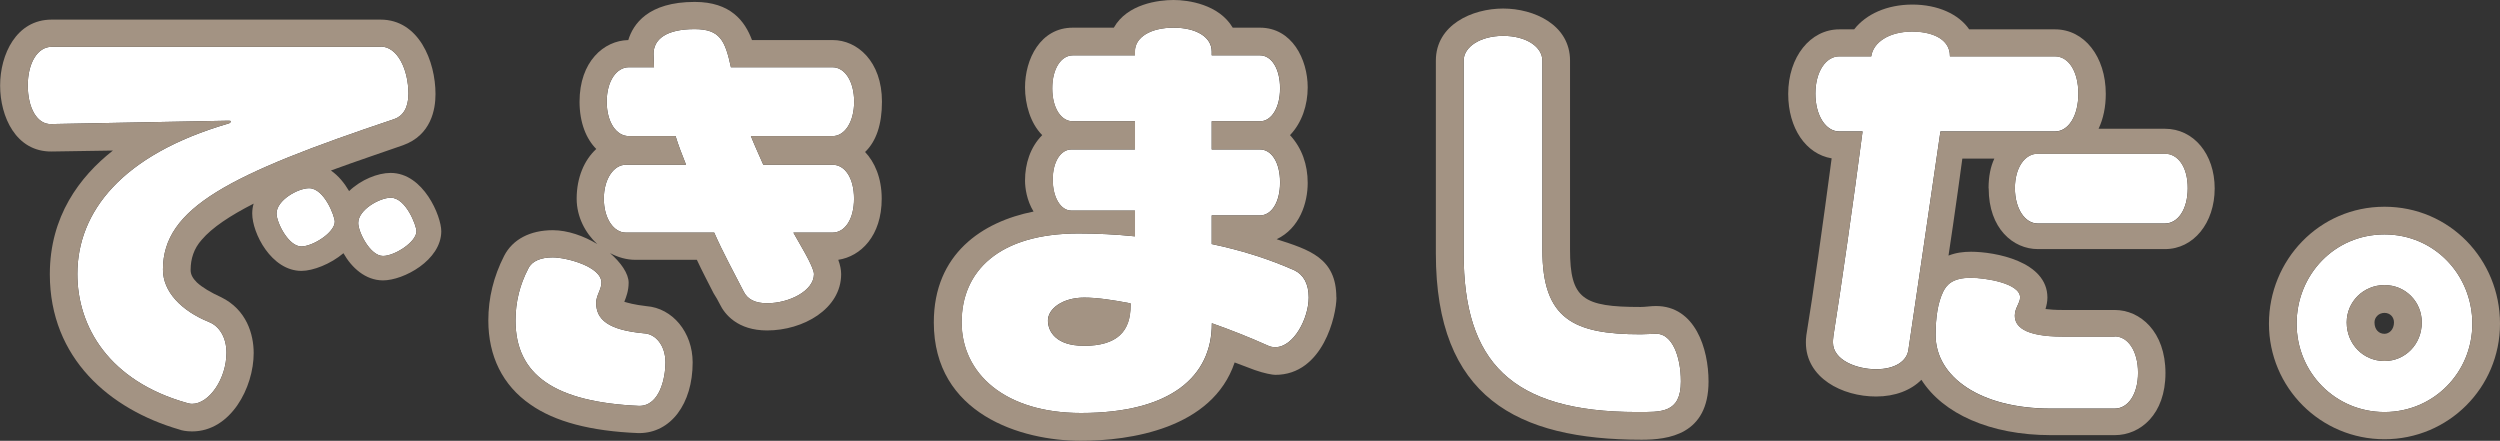
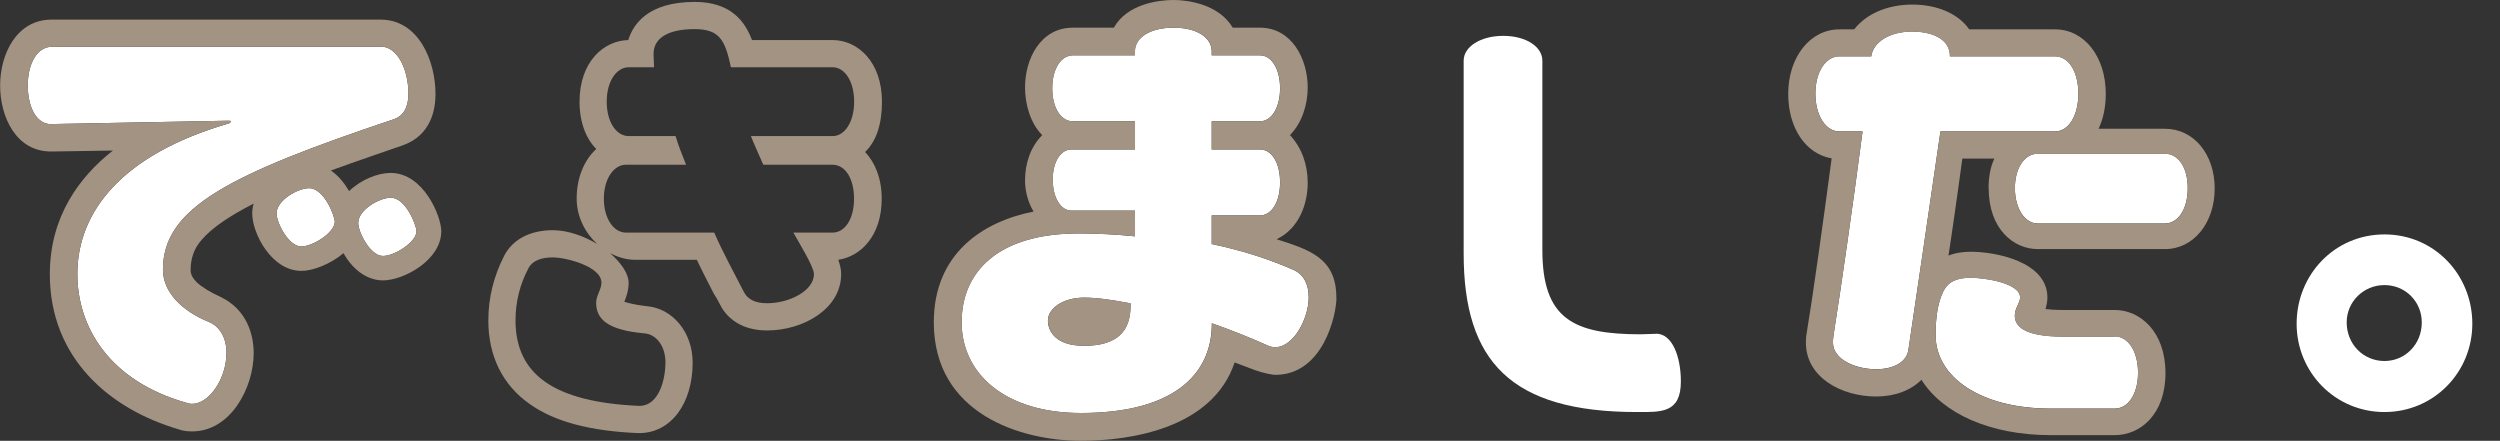
<svg xmlns="http://www.w3.org/2000/svg" id="_レイヤー_2" data-name="レイヤー 2" width="207.75" height="36.63" viewBox="0 0 207.75 36.63">
  <rect x="0" y="0" width="207.75" height="36.63" fill="#333333" stroke="none" />
  <defs>
    <style>
      .cls-1 {
        fill: #a39383;
      }

      .cls-1, .cls-2 {
        stroke-width: 0px;
      }

      .cls-2 {
        fill: #fff;
      }
    </style>
  </defs>
  <g id="_表紙" data-name="表紙">
    <g>
      <g>
        <path class="cls-2" d="m31.63,3.89H4.29c-1.15,0-1.98,1.31-1.98,3.21s.79,3.25,1.94,3.21l14.72-.28c.16,0,.2,0,.2.08,0,.04-.04.12-.2.16-8.85,2.58-12.54,7.34-12.54,12.5,0,4.37,2.62,8.89,9.09,10.71.16.04.28.08.44.08,1.43,0,2.86-2.1,2.86-4.25,0-1.31-.63-2.22-1.43-2.54-2.34-.95-3.85-2.54-3.85-4.37,0-5.12,5.48-7.9,19.21-12.5.71-.24,1.19-.91,1.19-2.1,0-2.02-.91-3.93-2.3-3.93Zm-5.95,11.75c-.91,0-2.7.99-2.7,2.1,0,.75.99,2.74,2.06,2.74.95,0,2.78-1.15,2.78-2.06,0-.44-.87-2.78-2.14-2.78Zm6.79.79c-.91,0-2.7.99-2.7,2.1,0,.75.99,2.74,2.06,2.74.95,0,2.78-1.15,2.78-2.06,0-.44-.87-2.78-2.14-2.78Z" />
-         <path class="cls-2" d="m53.51,27.7c-2.98-.28-3.97-1.15-3.97-2.54,0-.6.44-1.11.44-1.67,0-1.35-2.94-2.1-4.05-2.1-.95,0-1.71.28-2.02.91-.71,1.35-1.07,2.78-1.07,4.33,0,4.52,3.25,6.79,10.28,7.1,1.71,0,2.18-2.34,2.18-3.61,0-1.43-.83-2.38-1.79-2.42Zm15.67-14.01h-5.75c-.36-.83-.75-1.67-1.03-2.38h6.79c.99,0,1.79-1.15,1.79-2.86s-.79-2.86-1.79-2.86h-8.45c-.48-2.22-.91-3.17-3.02-3.17-2.34,0-3.41.83-3.41,2.06l.04,1.11h-2.1c-.99,0-1.83,1.11-1.83,2.86s.83,2.86,1.83,2.86h3.89c.24.79.48,1.39.87,2.38h-5c-.99,0-1.83,1.15-1.83,2.82s.83,2.82,1.83,2.82h7.34c.71,1.63,1.71,3.45,2.46,4.92.32.63.95.95,1.94.95,1.83,0,3.89-1.03,3.89-2.42,0-.63-1.35-2.78-1.71-3.45h3.25c1.03,0,1.79-1.11,1.79-2.82s-.75-2.82-1.79-2.82Z" />
        <path class="cls-2" d="m107.56,22.46c-2.14-.95-4.44-1.67-6.87-2.18v-2.38h4.01c.95,0,1.67-1.07,1.67-2.74s-.71-2.74-1.67-2.74h-4.01v-2.34h4.01c.95,0,1.67-1.11,1.67-2.74s-.71-2.74-1.67-2.74h-4.01v-.32c0-1.19-1.27-1.98-3.17-1.98s-3.21.79-3.21,1.98v.32h-5.16c-.95,0-1.71,1.07-1.71,2.74s.75,2.74,1.71,2.74h5.16v2.34h-5.28c-.87,0-1.55.99-1.55,2.5s.67,2.58,1.55,2.58h5.28v2.14c-1.55-.16-3.14-.24-4.68-.24-6.63,0-9.72,3.14-9.72,7.38s3.57,7.54,9.92,7.54c7.54,0,10.87-3.1,10.87-7.42v-.04c1.59.56,3.17,1.19,4.6,1.83.24.12.44.16.67.16,1.55,0,2.78-2.42,2.78-4.13,0-1.15-.44-1.9-1.19-2.26Zm-17.54,6.27c-2.22,0-2.94-1.15-2.94-2.1s1.19-1.9,3.02-1.9c1.07,0,2.42.2,3.85.48v.16c0,2.14-1.07,3.37-3.93,3.37Z" />
        <path class="cls-2" d="m137.61,27.74c-.44,0-.87.04-1.27.04-5.59,0-8.17-1.27-8.17-7.02V5.04c0-1.15-1.35-2.06-3.25-2.06s-3.29.91-3.29,2.06v16.03c0,8.97,3.93,13.17,14.4,13.17,1.98,0,3.65.12,3.65-2.54,0-2.06-.71-3.97-2.06-3.97Z" />
        <path class="cls-2" d="m170.77,4.68h-8.73c0-1.63-1.82-2.06-3.13-2.06-1.95,0-3.25.91-3.41,2.06h-2.66c-1.11,0-1.98,1.27-1.98,3.1s.87,3.14,1.98,3.14h1.94c-.75,5.75-1.79,13.02-2.42,16.98-.04.28-.04.48-.04.56,0,1.47,1.98,2.22,3.57,2.22s2.58-.67,2.7-1.63c.6-4.09,1.79-12.06,2.66-18.13h9.52c1.11,0,1.94-1.27,1.94-3.14s-.83-3.1-1.94-3.1Zm4.96,23.29h-4.29c-3.33,0-4.01-.91-4.01-1.75,0-.63.44-1.03.44-1.51,0-1.19-2.94-1.63-4.09-1.63-1.55,0-2.02.6-2.3,1.15-.44.91-.63,2.1-.63,3.61,0,3.49,3.73,6.11,9.56,6.11h5.32c1.11,0,1.94-1.19,1.94-2.98s-.83-3.02-1.94-3.02Zm4.17-15.2h-10.56c-1.07,0-1.9,1.15-1.9,2.86s.83,2.94,1.9,2.94h10.56c1.07,0,1.9-1.15,1.9-2.94s-.83-2.86-1.9-2.86Z" />
        <path class="cls-2" d="m198.15,19.48c-4.17,0-7.3,3.37-7.3,7.42s3.21,7.34,7.3,7.34,7.3-3.29,7.3-7.34-3.14-7.42-7.3-7.42Zm0,10.52c-1.75,0-3.14-1.39-3.14-3.21,0-1.71,1.39-3.1,3.14-3.1s3.1,1.39,3.1,3.1c0,1.83-1.39,3.21-3.1,3.21Z" />
      </g>
      <g>
        <path class="cls-1" d="m36.67,19.21c0,2.42-3.14,4.09-4.84,4.09-1.47,0-2.62-1.07-3.29-2.26-1.07.91-2.54,1.47-3.49,1.47-2.5,0-4.09-3.14-4.09-4.76,0-.28.04-.6.12-.83-1.94.99-3.45,1.98-4.33,3.02-.63.71-.91,1.55-.91,2.5,0,.36.16.67.52,1.03.48.44,1.15.83,2.02,1.23,2.1,1.03,2.7,3.06,2.7,4.64,0,2.86-1.9,6.51-5.12,6.51-.48,0-.87-.08-1.07-.16-5.75-1.67-10.75-5.91-10.75-12.9,0-4.8,2.46-8.09,5.24-10.28l-5.08.08c-2.98.04-4.29-2.9-4.29-5.48S1.35,1.63,4.29,1.63h27.34c3.17,0,4.56,3.45,4.56,6.19,0,1.27-.36,3.41-2.7,4.25-1.59.56-3.73,1.27-5.99,2.1.63.44,1.11,1.03,1.51,1.71.99-.95,2.38-1.51,3.45-1.51,2.74,0,4.21,3.61,4.21,4.84Zm-5.04-15.32H4.29c-1.15,0-1.98,1.31-1.98,3.21s.79,3.25,1.94,3.21l14.72-.28c.16,0,.2,0,.2.08,0,.04-.04.12-.2.16-8.85,2.58-12.54,7.34-12.54,12.5,0,4.37,2.62,8.89,9.09,10.71.16.04.28.08.44.08,1.43,0,2.86-2.1,2.86-4.25,0-1.31-.63-2.22-1.43-2.54-2.34-.95-3.85-2.54-3.85-4.37,0-5.12,5.48-7.9,19.21-12.5.71-.24,1.19-.91,1.19-2.1,0-2.02-.91-3.93-2.3-3.93Zm-5.95,11.75c-.91,0-2.7.99-2.7,2.1,0,.75.99,2.74,2.06,2.74.95,0,2.78-1.15,2.78-2.06,0-.44-.87-2.78-2.14-2.78Zm6.79.79c-.91,0-2.7.99-2.7,2.1,0,.75.99,2.74,2.06,2.74.95,0,2.78-1.15,2.78-2.06,0-.44-.87-2.78-2.14-2.78Z" />
        <path class="cls-1" d="m71.88,12.62c.79.83,1.39,2.14,1.39,3.89,0,3.1-1.75,4.8-3.61,5.08.16.44.24.83.24,1.19,0,2.9-3.17,4.68-6.15,4.68-2.46,0-3.53-1.35-3.93-2.18-.16-.32-.32-.6-.52-.91-.44-.87-.95-1.83-1.39-2.78h-5.12c-.71,0-1.43-.2-2.1-.56.91.79,1.55,1.71,1.55,2.46,0,.67-.2,1.19-.36,1.59.28.08.79.24,1.83.36,2.18.16,3.85,2.18,3.85,4.68,0,3.45-1.83,5.87-4.44,5.87h-.08c-3.97-.16-6.94-.95-8.97-2.38-2.3-1.59-3.49-4.01-3.49-6.98,0-1.87.44-3.65,1.31-5.36.71-1.39,2.18-2.14,4.05-2.14,1.23,0,2.58.48,3.69,1.15-.99-.91-1.71-2.26-1.71-3.77,0-1.75.63-3.21,1.63-4.13-.83-.83-1.39-2.18-1.39-3.93,0-3.33,2.02-5.08,4.05-5.12.4-1.31,1.63-3.17,5.52-3.17,2.98,0,4.17,1.59,4.76,3.17h6.71c2.02,0,4.09,1.75,4.09,5.12,0,1.9-.48,3.29-1.39,4.17Zm-18.37,15.08c-2.98-.28-3.97-1.15-3.97-2.54,0-.6.44-1.11.44-1.67,0-1.35-2.94-2.1-4.05-2.1-.95,0-1.71.28-2.02.91-.71,1.35-1.07,2.78-1.07,4.33,0,4.52,3.25,6.79,10.28,7.1,1.71,0,2.18-2.34,2.18-3.61,0-1.43-.83-2.38-1.79-2.42Zm15.67-14.01h-5.75c-.36-.83-.75-1.67-1.03-2.38h6.79c.99,0,1.79-1.15,1.79-2.86s-.79-2.86-1.79-2.86h-8.45c-.48-2.22-.91-3.17-3.02-3.17-2.34,0-3.41.83-3.41,2.06l.04,1.11h-2.1c-.99,0-1.83,1.11-1.83,2.86s.83,2.86,1.83,2.86h3.89c.24.79.48,1.39.87,2.38h-5c-.99,0-1.83,1.15-1.83,2.82s.83,2.82,1.83,2.82h7.34c.71,1.63,1.71,3.45,2.46,4.92.32.63.95.95,1.94.95,1.83,0,3.89-1.03,3.89-2.42,0-.63-1.35-2.78-1.71-3.45h3.25c1.03,0,1.79-1.11,1.79-2.82s-.75-2.82-1.79-2.82Z" />
        <path class="cls-1" d="m111.06,24.72c0,1.47-1.11,6.43-5.08,6.43-.24,0-.91-.12-1.71-.4l-1.67-.63c-1.86,5.52-8.73,6.51-12.78,6.51-4.96,0-12.22-2.22-12.22-9.84,0-5.71,4.05-8.37,8.29-9.21-.56-.91-.71-1.94-.71-2.58,0-1.39.44-2.78,1.43-3.77-.99-.99-1.43-2.58-1.43-3.97,0-2.34,1.27-4.96,3.97-4.96h3.41c1.11-1.98,3.73-2.3,4.96-2.3s3.77.36,4.92,2.3h2.26c2.66,0,3.97,2.62,3.97,4.96,0,1.47-.48,2.94-1.47,3.97.99,1.07,1.47,2.46,1.47,3.97,0,1.67-.67,3.77-2.58,4.68,2.7.87,4.96,1.55,4.96,4.84Zm-3.49-2.26c-2.14-.95-4.44-1.67-6.87-2.18v-2.38h4.01c.95,0,1.67-1.07,1.67-2.74s-.71-2.74-1.67-2.74h-4.01v-2.34h4.01c.95,0,1.67-1.11,1.67-2.74s-.71-2.74-1.67-2.74h-4.01v-.32c0-1.19-1.27-1.98-3.17-1.98s-3.21.79-3.21,1.98v.32h-5.16c-.95,0-1.71,1.07-1.71,2.74s.75,2.74,1.71,2.74h5.16v2.34h-5.28c-.87,0-1.55.99-1.55,2.5s.67,2.58,1.55,2.58h5.28v2.14c-1.55-.16-3.14-.24-4.68-.24-6.63,0-9.72,3.14-9.72,7.38s3.57,7.54,9.92,7.54c7.54,0,10.87-3.1,10.87-7.42v-.04c1.59.56,3.17,1.19,4.6,1.83.24.12.44.16.67.16,1.55,0,2.78-2.42,2.78-4.13,0-1.15-.44-1.9-1.19-2.26Zm-17.54,6.27c-2.22,0-2.94-1.15-2.94-2.1s1.19-1.9,3.02-1.9c1.07,0,2.42.2,3.85.48v.16c0,2.14-1.07,3.37-3.93,3.37Z" />
-         <path class="cls-1" d="m119.32,21.07V5.04c0-2.98,3.02-4.33,5.59-4.33s5.56,1.35,5.56,4.33v15.71c0,4.09,1.07,4.76,5.87,4.76.4,0,.83-.08,1.27-.08,3.25,0,4.37,3.53,4.37,6.27,0,4.44-3.37,4.84-5.56,4.84-10.36,0-17.1-3.53-17.1-15.48Zm18.29,6.67c-.44,0-.87.04-1.27.04-5.59,0-8.17-1.27-8.17-7.02V5.04c0-1.15-1.35-2.06-3.25-2.06s-3.29.91-3.29,2.06v16.03c0,8.97,3.93,13.17,14.4,13.17,1.98,0,3.65.12,3.65-2.54,0-2.06-.71-3.97-2.06-3.97Z" />
        <path class="cls-1" d="m165.25,15.64c0-.95.16-1.79.48-2.46h-2.66c-.24,1.83-.52,3.73-.79,5.64-.12.79-.24,1.63-.36,2.42.6-.24,1.23-.32,1.87-.32,1.98,0,6.35.79,6.35,3.81,0,.36-.08.67-.16.95.32.04.79.08,1.47.08h4.29c2.1,0,4.21,1.79,4.21,5.24s-2.1,5.16-4.21,5.16h-5.32c-5.04,0-8.97-1.79-10.75-4.6-.87.87-2.18,1.39-3.77,1.39-2.82,0-5.83-1.55-5.83-4.48,0-.16,0-.36.04-.63.56-3.37,1.39-9.33,2.1-14.68-2.14-.36-3.61-2.5-3.61-5.36,0-3.06,1.83-5.36,4.25-5.36h1.23c.99-1.27,2.74-2.06,4.84-2.06s3.85.79,4.72,2.06h7.14c2.42,0,4.21,2.26,4.21,5.36,0,1.07-.2,2.06-.6,2.9h5.52c2.38,0,4.13,2.1,4.13,4.96s-1.75,5.04-4.13,5.04h-10.56c-2.06,0-4.09-1.71-4.09-5.04Zm5.52-10.95h-8.73c0-1.63-1.82-2.06-3.13-2.06-1.95,0-3.25.91-3.41,2.06h-2.66c-1.11,0-1.98,1.27-1.98,3.1s.87,3.14,1.98,3.14h1.94c-.75,5.75-1.79,13.02-2.42,16.98-.04.28-.04.48-.04.56,0,1.47,1.98,2.22,3.57,2.22s2.58-.67,2.7-1.63c.6-4.09,1.79-12.06,2.66-18.13h9.52c1.11,0,1.94-1.27,1.94-3.14s-.83-3.1-1.94-3.1Zm4.96,23.29h-4.29c-3.33,0-4.01-.91-4.01-1.75,0-.63.44-1.03.44-1.51,0-1.19-2.94-1.63-4.09-1.63-1.55,0-2.02.6-2.3,1.15-.44.91-.63,2.1-.63,3.61,0,3.49,3.73,6.11,9.56,6.11h5.32c1.11,0,1.94-1.19,1.94-2.98s-.83-3.02-1.94-3.02Zm4.17-15.2h-10.56c-1.07,0-1.9,1.15-1.9,2.86s.83,2.94,1.9,2.94h10.56c1.07,0,1.9-1.15,1.9-2.94s-.83-2.86-1.9-2.86Z" />
-         <path class="cls-1" d="m188.55,26.9c0-5.28,4.17-9.72,9.6-9.72s9.6,4.4,9.6,9.72-4.29,9.6-9.6,9.6-9.6-4.29-9.6-9.6Zm9.6-7.42c-4.17,0-7.3,3.37-7.3,7.42s3.21,7.34,7.3,7.34,7.3-3.29,7.3-7.34-3.14-7.42-7.3-7.42Zm0,10.52c-1.75,0-3.14-1.39-3.14-3.21,0-1.71,1.39-3.1,3.14-3.1s3.1,1.39,3.1,3.1c0,1.83-1.39,3.21-3.1,3.21Zm-.83-3.21c0,.6.36.95.83.95.4,0,.79-.36.79-.95,0-.44-.32-.79-.79-.79s-.83.36-.83.79Z" />
      </g>
    </g>
  </g>
</svg>